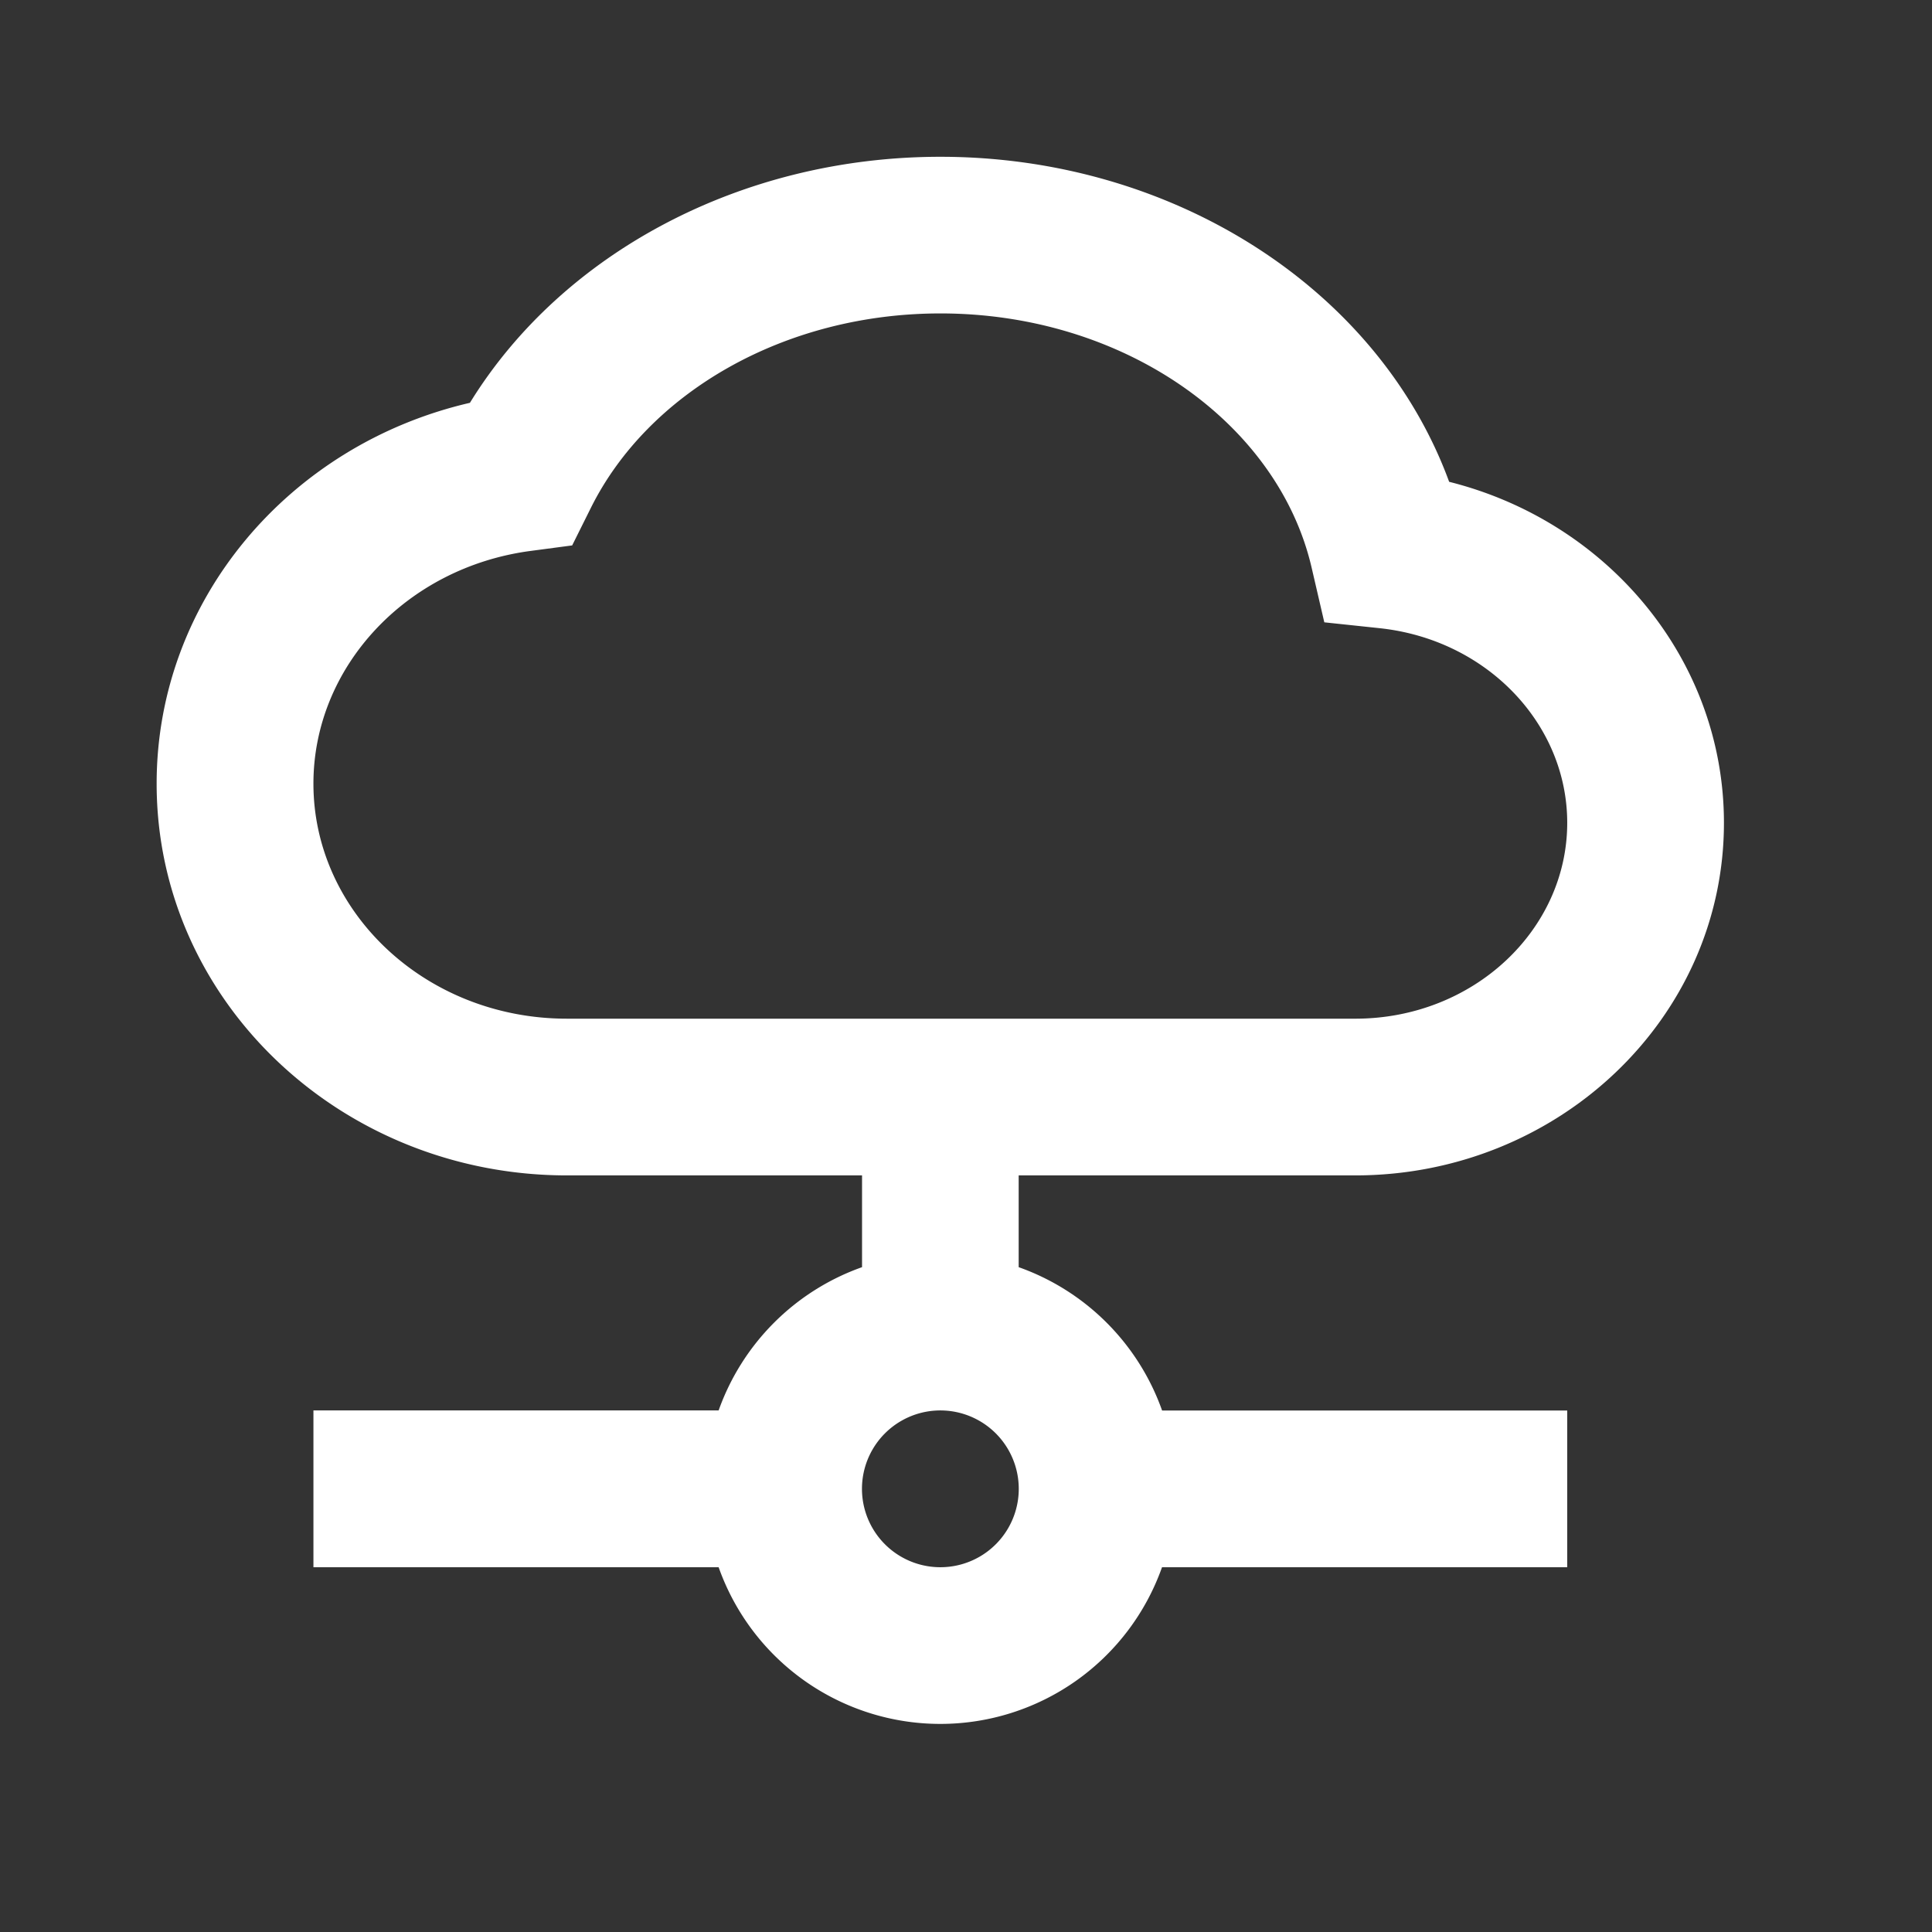
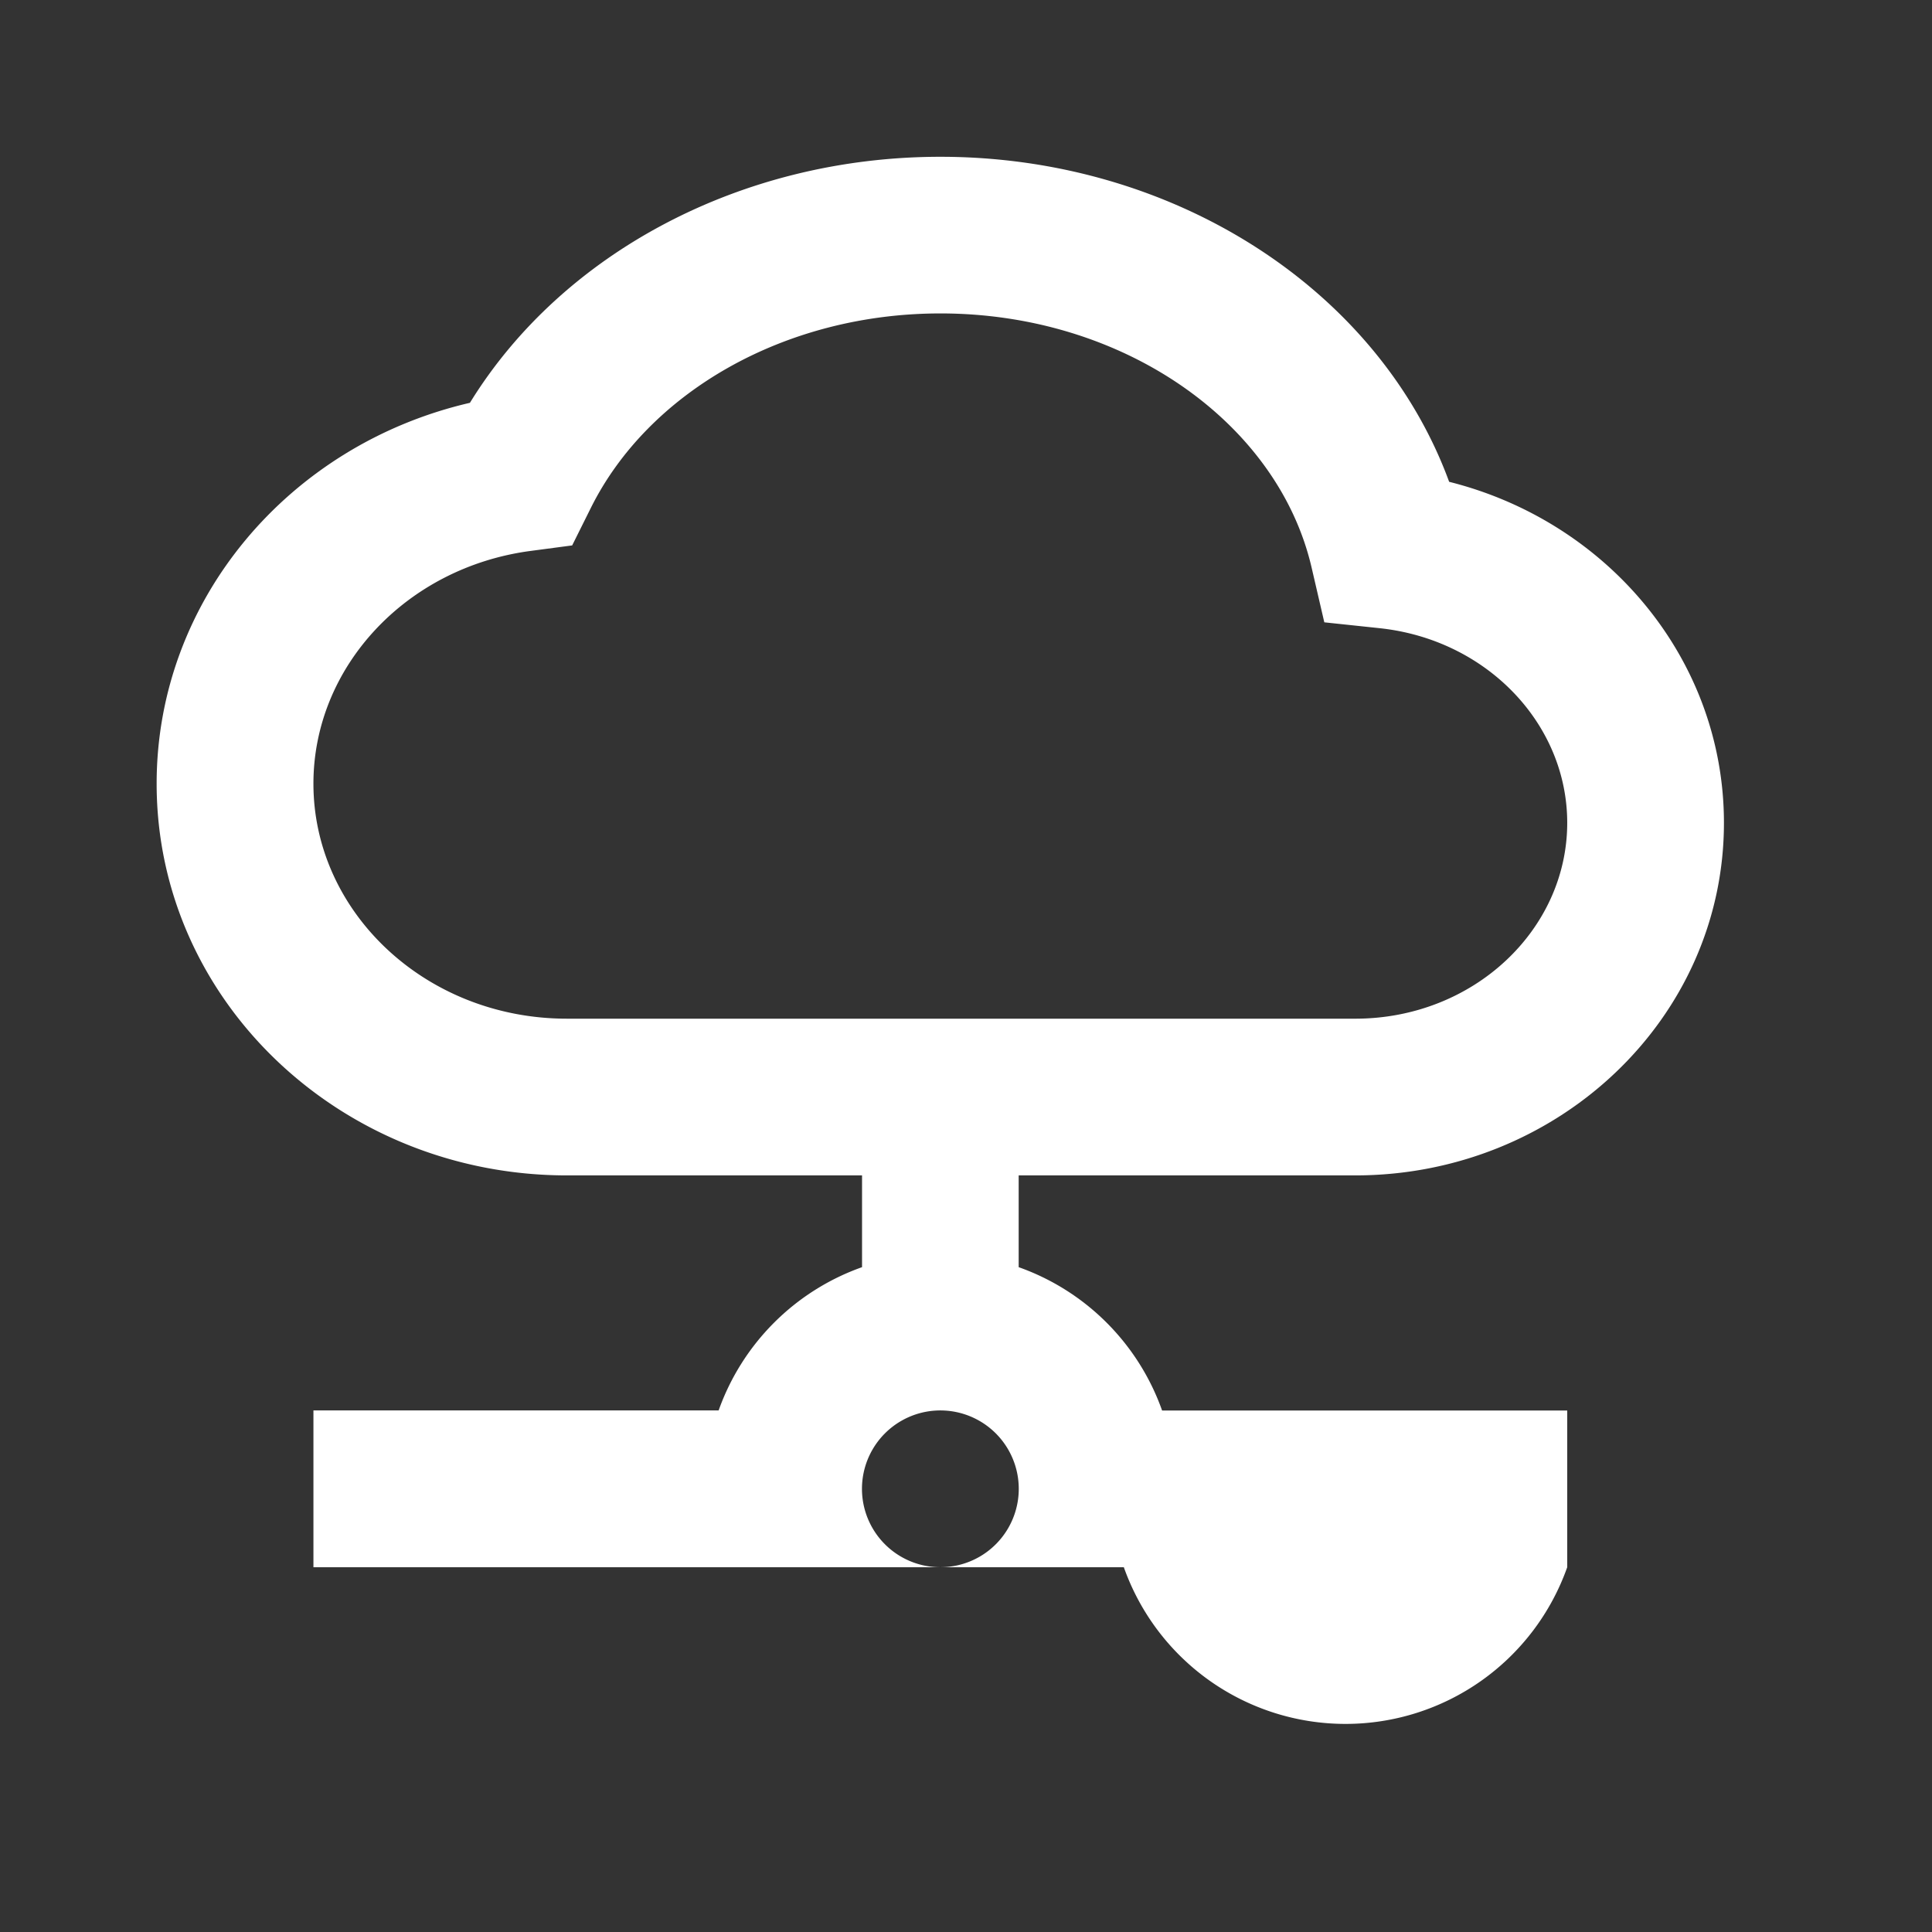
<svg xmlns="http://www.w3.org/2000/svg" width="26" height="26" viewBox="0 0 26 26" fill="none">
  <rect x="0" y="0" width="26" height="26" fill="#333333" stroke="none" />
-   <path fill-rule="evenodd" clip-rule="evenodd" d="M23.2 11.073c0 2.634-2.235 4.745-4.962 4.745h-4.529v1.235a3.172 3.172 0 0 1 1.93 1.929h5.452v2.109h-5.453a3.165 3.165 0 0 1-5.967 0H4.218v-2.11h5.453a3.172 3.172 0 0 1 1.93-1.928v-1.235H7.63c-3.037 0-5.522-2.347-5.522-5.272 0-2.472 1.785-4.563 4.216-5.125C7.57 3.397 9.987 2.11 12.655 2.11c3.143 0 5.898 1.786 6.847 4.374 2.135.535 3.698 2.392 3.698 4.59zm-9.49 8.963a1.054 1.054 0 1 1-2.11 0 1.054 1.054 0 0 1 2.11 0zm4.857-11.582c1.442.153 2.524 1.288 2.524 2.619 0 1.442-1.264 2.636-2.853 2.636H7.63c-1.897 0-3.412-1.43-3.412-3.163 0-1.568 1.246-2.91 2.924-3.132L7.7 7.34l.25-.502c.773-1.557 2.61-2.62 4.706-2.62 2.474 0 4.546 1.477 4.996 3.424l.17.733.746.079z" fill="#fff" />
+   <path fill-rule="evenodd" clip-rule="evenodd" d="M23.2 11.073c0 2.634-2.235 4.745-4.962 4.745h-4.529v1.235a3.172 3.172 0 0 1 1.93 1.929h5.452v2.109a3.165 3.165 0 0 1-5.967 0H4.218v-2.11h5.453a3.172 3.172 0 0 1 1.93-1.928v-1.235H7.63c-3.037 0-5.522-2.347-5.522-5.272 0-2.472 1.785-4.563 4.216-5.125C7.57 3.397 9.987 2.11 12.655 2.11c3.143 0 5.898 1.786 6.847 4.374 2.135.535 3.698 2.392 3.698 4.59zm-9.49 8.963a1.054 1.054 0 1 1-2.11 0 1.054 1.054 0 0 1 2.11 0zm4.857-11.582c1.442.153 2.524 1.288 2.524 2.619 0 1.442-1.264 2.636-2.853 2.636H7.63c-1.897 0-3.412-1.43-3.412-3.163 0-1.568 1.246-2.91 2.924-3.132L7.7 7.34l.25-.502c.773-1.557 2.61-2.62 4.706-2.62 2.474 0 4.546 1.477 4.996 3.424l.17.733.746.079z" fill="#fff" />
</svg>